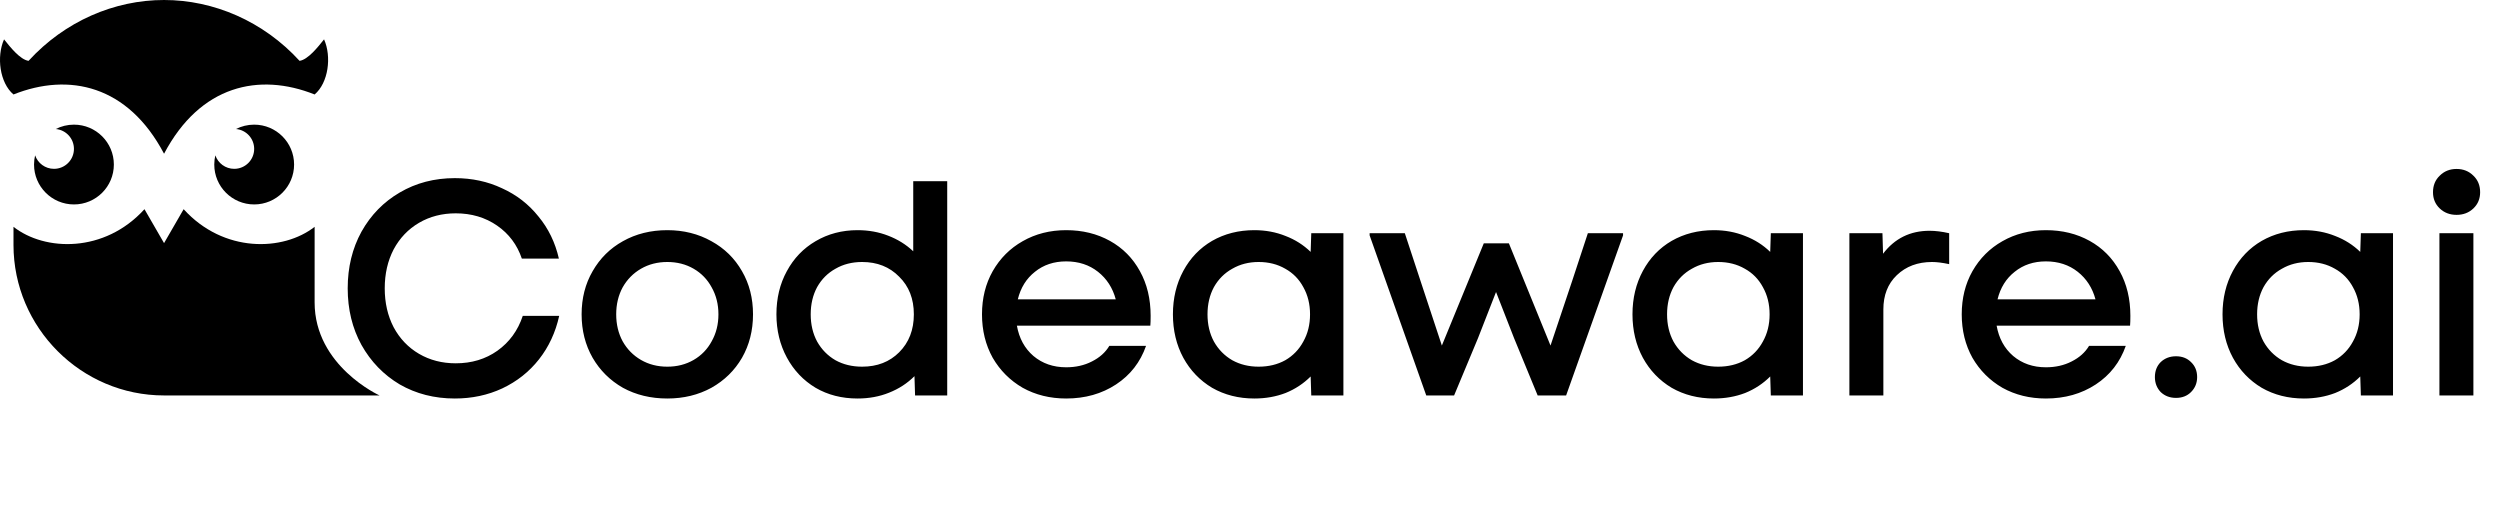
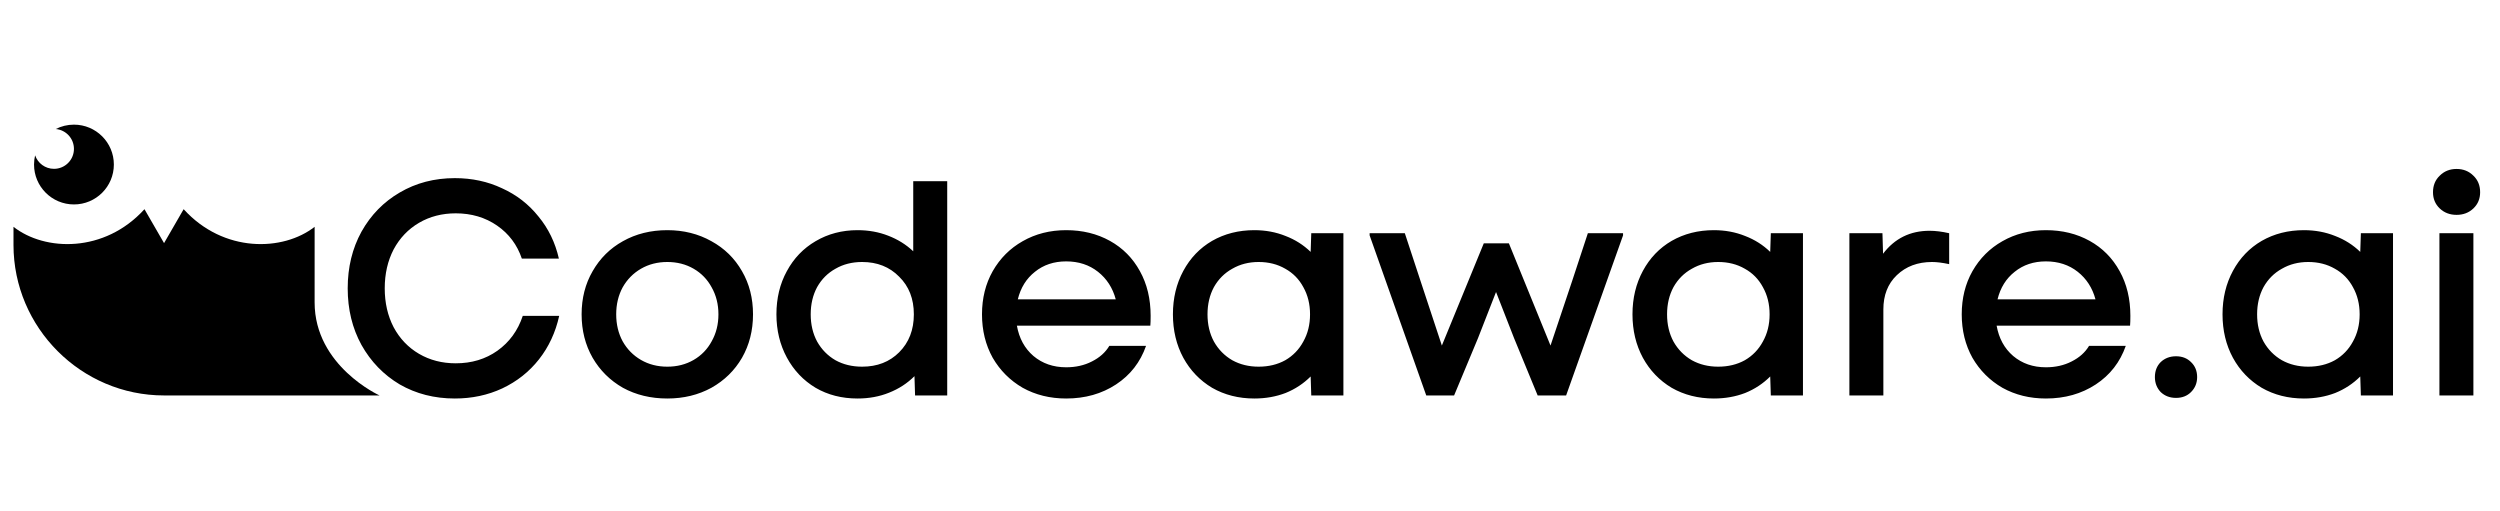
<svg xmlns="http://www.w3.org/2000/svg" width="2042" height="417" viewBox="0 0 2042 417" fill="none">
  <path d="M371.5 325.5C354.833 325.5 339.833 321.667 326.5 314C313.333 306.167 302.917 295.417 295.25 281.75C287.75 268.083 284 252.667 284 235.5C284 218.333 287.75 202.917 295.25 189.25C302.917 175.583 313.333 164.917 326.5 157.25C339.833 149.417 354.833 145.5 371.5 145.5C385.5 145.5 398.333 148.25 410 153.75C421.833 159.083 431.75 166.75 439.75 176.75C447.917 186.583 453.5 198.083 456.5 211.25H426.25C422.417 199.917 415.667 190.917 406 184.25C396.333 177.583 385.083 174.25 372.25 174.25C361.083 174.25 351.083 176.833 342.25 182C333.417 187.167 326.5 194.417 321.5 203.75C316.667 213.083 314.25 223.667 314.25 235.5C314.25 247.333 316.667 257.917 321.5 267.25C326.5 276.583 333.417 283.833 342.25 289C351.083 294.167 361.083 296.75 372.25 296.75C385.25 296.75 396.583 293.333 406.25 286.5C416.083 279.5 423 270 427 258H456.75C453.75 271.5 448.25 283.333 440.25 293.5C432.25 303.667 422.25 311.583 410.25 317.25C398.417 322.75 385.5 325.5 371.5 325.5ZM545.063 325.5C531.563 325.5 519.479 322.583 508.813 316.75C498.313 310.75 490.063 302.583 484.063 292.25C478.063 281.75 475.063 269.917 475.063 256.75C475.063 243.583 478.063 231.833 484.063 221.5C490.063 211 498.313 202.833 508.813 197C519.479 191 531.563 188 545.063 188C558.396 188 570.396 191 581.063 197C591.729 202.833 600.063 211 606.063 221.5C612.063 231.833 615.063 243.583 615.063 256.75C615.063 269.917 612.063 281.75 606.063 292.25C600.063 302.583 591.729 310.75 581.063 316.75C570.396 322.583 558.396 325.5 545.063 325.5ZM503.313 256.75C503.313 264.917 505.063 272.25 508.563 278.75C512.229 285.25 517.229 290.333 523.563 294C529.896 297.667 537.063 299.5 545.063 299.5C553.063 299.5 560.229 297.667 566.563 294C572.896 290.333 577.813 285.25 581.313 278.75C584.979 272.25 586.813 264.917 586.813 256.75C586.813 248.583 584.979 241.25 581.313 234.75C577.813 228.25 572.896 223.167 566.563 219.5C560.229 215.833 553.063 214 545.063 214C537.063 214 529.896 215.833 523.563 219.5C517.229 223.167 512.229 228.25 508.563 234.75C505.063 241.25 503.313 248.583 503.313 256.75ZM700.434 325.5C687.6 325.5 676.184 322.583 666.184 316.75C656.184 310.75 648.35 302.5 642.684 292C637.017 281.5 634.184 269.75 634.184 256.75C634.184 243.583 637.017 231.833 642.684 221.5C648.35 211 656.184 202.833 666.184 197C676.35 191 687.767 188 700.434 188C709.434 188 717.767 189.5 725.434 192.5C733.267 195.5 740.1 199.75 745.934 205.25V148H773.684V323H747.434L746.934 307.25C741.1 313.083 734.184 317.583 726.184 320.75C718.35 323.917 709.767 325.5 700.434 325.5ZM662.184 256.75C662.184 265.083 663.934 272.5 667.434 279C671.1 285.5 676.1 290.583 682.434 294.25C688.767 297.75 696.017 299.5 704.184 299.5C716.517 299.5 726.6 295.583 734.434 287.75C742.434 279.75 746.434 269.417 746.434 256.75C746.434 244.083 742.434 233.833 734.434 226C726.6 218 716.517 214 704.184 214C696.017 214 688.767 215.833 682.434 219.5C676.1 223 671.1 228 667.434 234.5C663.934 241 662.184 248.417 662.184 256.75ZM870.844 325.5C857.677 325.5 845.844 322.583 835.344 316.75C825.01 310.75 816.844 302.583 810.844 292.25C805.01 281.75 802.094 269.917 802.094 256.75C802.094 243.583 805.01 231.833 810.844 221.5C816.844 211 825.01 202.833 835.344 197C845.844 191 857.677 188 870.844 188C884.177 188 896.094 190.917 906.594 196.75C917.094 202.583 925.26 210.833 931.094 221.5C936.927 232 939.844 244.167 939.844 258C939.844 261.5 939.76 264.167 939.594 266H830.594C832.427 276.333 836.927 284.583 844.094 290.75C851.427 296.917 860.344 300 870.844 300C878.677 300 885.677 298.417 891.844 295.25C898.177 292.083 902.927 287.833 906.094 282.5H936.094C931.427 295.833 923.26 306.333 911.594 314C899.927 321.667 886.344 325.5 870.844 325.5ZM911.344 244.5C908.844 235.167 904.01 227.667 896.844 222C889.677 216.333 881.01 213.5 870.844 213.5C860.844 213.5 852.344 216.333 845.344 222C838.344 227.5 833.677 235 831.344 244.5H911.344ZM1024.54 325.5C1011.71 325.5 1000.21 322.583 990.041 316.75C980.041 310.75 972.208 302.583 966.541 292.25C960.874 281.75 958.041 269.917 958.041 256.75C958.041 243.583 960.874 231.75 966.541 221.25C972.208 210.75 980.041 202.583 990.041 196.75C1000.21 190.917 1011.71 188 1024.54 188C1033.71 188 1042.21 189.583 1050.04 192.75C1057.87 195.75 1064.71 200.083 1070.54 205.75L1071.04 190.5H1097.29V323H1071.04L1070.54 307.5C1064.71 313.333 1057.87 317.833 1050.04 321C1042.21 324 1033.71 325.5 1024.54 325.5ZM986.291 256.75C986.291 265.083 988.041 272.5 991.541 279C995.208 285.5 1000.21 290.583 1006.54 294.25C1012.87 297.75 1020.04 299.5 1028.04 299.5C1036.21 299.5 1043.46 297.75 1049.79 294.25C1056.12 290.583 1061.04 285.5 1064.54 279C1068.21 272.5 1070.04 265.083 1070.04 256.75C1070.04 248.417 1068.21 241 1064.54 234.5C1061.04 228 1056.12 223 1049.79 219.5C1043.46 215.833 1036.21 214 1028.04 214C1020.04 214 1012.87 215.833 1006.54 219.5C1000.21 223 995.208 228 991.541 234.5C988.041 241 986.291 248.417 986.291 256.75ZM1118.71 192.25V190.5H1147.46L1160.21 229.25L1177.71 282.25L1211.96 198.75H1232.46L1266.46 282.25L1284.21 229.25L1296.96 190.5H1325.71V192.25L1279.21 323H1255.96L1236.71 276.25L1221.96 238.5L1207.21 276.25L1187.71 323H1164.96L1118.71 192.25ZM1399.91 325.5C1387.08 325.5 1375.58 322.583 1365.41 316.75C1355.41 310.75 1347.58 302.583 1341.91 292.25C1336.25 281.75 1333.41 269.917 1333.41 256.75C1333.41 243.583 1336.25 231.75 1341.91 221.25C1347.58 210.75 1355.41 202.583 1365.41 196.75C1375.58 190.917 1387.08 188 1399.91 188C1409.08 188 1417.58 189.583 1425.41 192.75C1433.25 195.75 1440.08 200.083 1445.91 205.75L1446.41 190.5H1472.66V323H1446.41L1445.91 307.5C1440.08 313.333 1433.25 317.833 1425.41 321C1417.58 324 1409.08 325.5 1399.91 325.5ZM1361.66 256.75C1361.66 265.083 1363.41 272.5 1366.91 279C1370.58 285.5 1375.58 290.583 1381.91 294.25C1388.25 297.75 1395.41 299.5 1403.41 299.5C1411.58 299.5 1418.83 297.75 1425.16 294.25C1431.5 290.583 1436.41 285.5 1439.91 279C1443.58 272.5 1445.41 265.083 1445.41 256.75C1445.41 248.417 1443.58 241 1439.91 234.5C1436.41 228 1431.5 223 1425.16 219.5C1418.83 215.833 1411.58 214 1403.41 214C1395.41 214 1388.25 215.833 1381.91 219.5C1375.58 223 1370.58 228 1366.91 234.5C1363.41 241 1361.66 248.417 1361.66 256.75ZM1510.58 190.5H1537.58L1538.08 207.25C1547.58 194.75 1560.24 188.5 1576.08 188.5C1580.91 188.5 1586.24 189.167 1592.08 190.5V215.75C1586.58 214.583 1581.91 214 1578.08 214C1566.41 214 1556.83 217.583 1549.33 224.75C1541.99 231.75 1538.33 241.083 1538.33 252.75V323H1510.58V190.5ZM1671.09 325.5C1657.92 325.5 1646.09 322.583 1635.59 316.75C1625.25 310.75 1617.09 302.583 1611.09 292.25C1605.25 281.75 1602.34 269.917 1602.34 256.75C1602.34 243.583 1605.25 231.833 1611.09 221.5C1617.09 211 1625.25 202.833 1635.59 197C1646.09 191 1657.92 188 1671.09 188C1684.42 188 1696.34 190.917 1706.84 196.75C1717.34 202.583 1725.5 210.833 1731.34 221.5C1737.17 232 1740.09 244.167 1740.09 258C1740.09 261.5 1740 264.167 1739.84 266H1630.84C1632.67 276.333 1637.17 284.583 1644.34 290.75C1651.67 296.917 1660.59 300 1671.09 300C1678.92 300 1685.92 298.417 1692.09 295.25C1698.42 292.083 1703.17 287.833 1706.34 282.5H1736.34C1731.67 295.833 1723.5 306.333 1711.84 314C1700.17 321.667 1686.59 325.5 1671.09 325.5ZM1711.59 244.5C1709.09 235.167 1704.25 227.667 1697.09 222C1689.92 216.333 1681.25 213.5 1671.09 213.5C1661.09 213.5 1652.59 216.333 1645.59 222C1638.59 227.5 1633.92 235 1631.59 244.5H1711.59ZM1777.37 325C1772.37 325 1768.21 323.417 1764.87 320.25C1761.71 316.917 1760.12 312.833 1760.12 308C1760.12 303 1761.71 298.917 1764.87 295.75C1768.21 292.583 1772.37 291 1777.37 291C1782.37 291 1786.46 292.583 1789.62 295.75C1792.96 298.917 1794.62 303 1794.62 308C1794.62 312.833 1792.96 316.917 1789.62 320.25C1786.46 323.417 1782.37 325 1777.37 325ZM1881.86 325.5C1869.02 325.5 1857.52 322.583 1847.36 316.75C1837.36 310.75 1829.52 302.583 1823.86 292.25C1818.19 281.75 1815.36 269.917 1815.36 256.75C1815.36 243.583 1818.19 231.75 1823.86 221.25C1829.52 210.75 1837.36 202.583 1847.36 196.75C1857.52 190.917 1869.02 188 1881.86 188C1891.02 188 1899.52 189.583 1907.36 192.75C1915.19 195.75 1922.02 200.083 1927.86 205.75L1928.36 190.5H1954.61V323H1928.36L1927.86 307.5C1922.02 313.333 1915.19 317.833 1907.36 321C1899.52 324 1891.02 325.5 1881.86 325.5ZM1843.61 256.75C1843.61 265.083 1845.36 272.5 1848.86 279C1852.52 285.5 1857.52 290.583 1863.86 294.25C1870.19 297.75 1877.36 299.5 1885.36 299.5C1893.52 299.5 1900.77 297.75 1907.11 294.25C1913.44 290.583 1918.36 285.5 1921.86 279C1925.52 272.5 1927.36 265.083 1927.36 256.75C1927.36 248.417 1925.52 241 1921.86 234.5C1918.36 228 1913.44 223 1907.11 219.5C1900.77 215.833 1893.52 214 1885.36 214C1877.36 214 1870.19 215.833 1863.86 219.5C1857.52 223 1852.52 228 1848.86 234.5C1845.36 241 1843.61 248.417 1843.61 256.75ZM1992.52 190.5H2020.27V323H1992.52V190.5ZM1987.27 157C1987.27 151.5 1989.1 147 1992.77 143.5C1996.44 139.833 2001.02 138 2006.52 138C2012.02 138 2016.6 139.833 2020.27 143.5C2023.94 147 2025.77 151.5 2025.77 157C2025.77 162.333 2023.94 166.75 2020.27 170.25C2016.6 173.75 2012.02 175.5 2006.52 175.5C2001.02 175.5 1996.44 173.75 1992.77 170.25C1989.1 166.75 1987.27 162.333 1987.27 157Z" fill="black" />
-   <path fill-rule="evenodd" clip-rule="evenodd" d="M207.608 101.81C202.258 101.81 197.209 103.101 192.762 105.383C201.087 106.115 207.608 113.099 207.608 121.612C207.608 130.609 200.314 137.906 191.312 137.906C184.157 137.906 178.077 133.289 175.886 126.885C175.316 129.296 175.016 131.814 175.016 134.397C175.016 152.402 189.604 166.985 207.608 166.985C225.612 166.985 240.211 152.402 240.211 134.397C240.211 116.392 225.612 101.81 207.608 101.81Z" fill="black" />
  <path fill-rule="evenodd" clip-rule="evenodd" d="M60.394 101.81C55.044 101.81 49.995 103.101 45.548 105.383C53.873 106.115 60.394 113.099 60.394 121.612C60.394 130.609 53.1 137.906 44.098 137.906C36.944 137.906 30.863 133.289 28.672 126.885C28.102 129.296 27.802 131.814 27.802 134.397C27.802 152.402 42.401 166.985 60.405 166.985C78.409 166.985 92.997 152.402 92.997 134.397C92.997 116.392 78.409 101.81 60.405 101.81" fill="black" />
  <path d="M11.021 185.266C11.018 185.264 11.014 185.261 11.011 185.258H11.021V185.266Z" fill="black" />
  <path d="M134 198.581L117.994 170.869C85.374 206.82 36.666 205.373 11.021 185.266V200.045C11.021 267.674 66.355 323.001 134 323.001H256.978L310 322.99C310 322.99 256.978 299 256.978 247C256.978 233 256.989 216.409 256.989 185.258C231.347 205.372 182.62 206.825 150.006 170.869L134 198.581Z" fill="black" />
-   <path d="M134.001 0.001C93.448 -0.021 52.907 17.338 23.322 49.699C16.458 48.711 8.384 38.539 3.333 32.177L3.309 32.147C-2.986 46.288 -0.236 67.65 11.011 77.164C56.312 59.095 104.47 69.523 133.99 125.55H134L134.011 125.55C163.531 69.523 211.699 59.095 256.989 77.164C268.236 67.651 270.997 46.288 264.691 32.147L264.667 32.178C259.617 38.54 251.542 48.711 244.678 49.7C215.094 17.339 174.542 -0.02 134.001 0.001Z" fill="black" />
</svg>